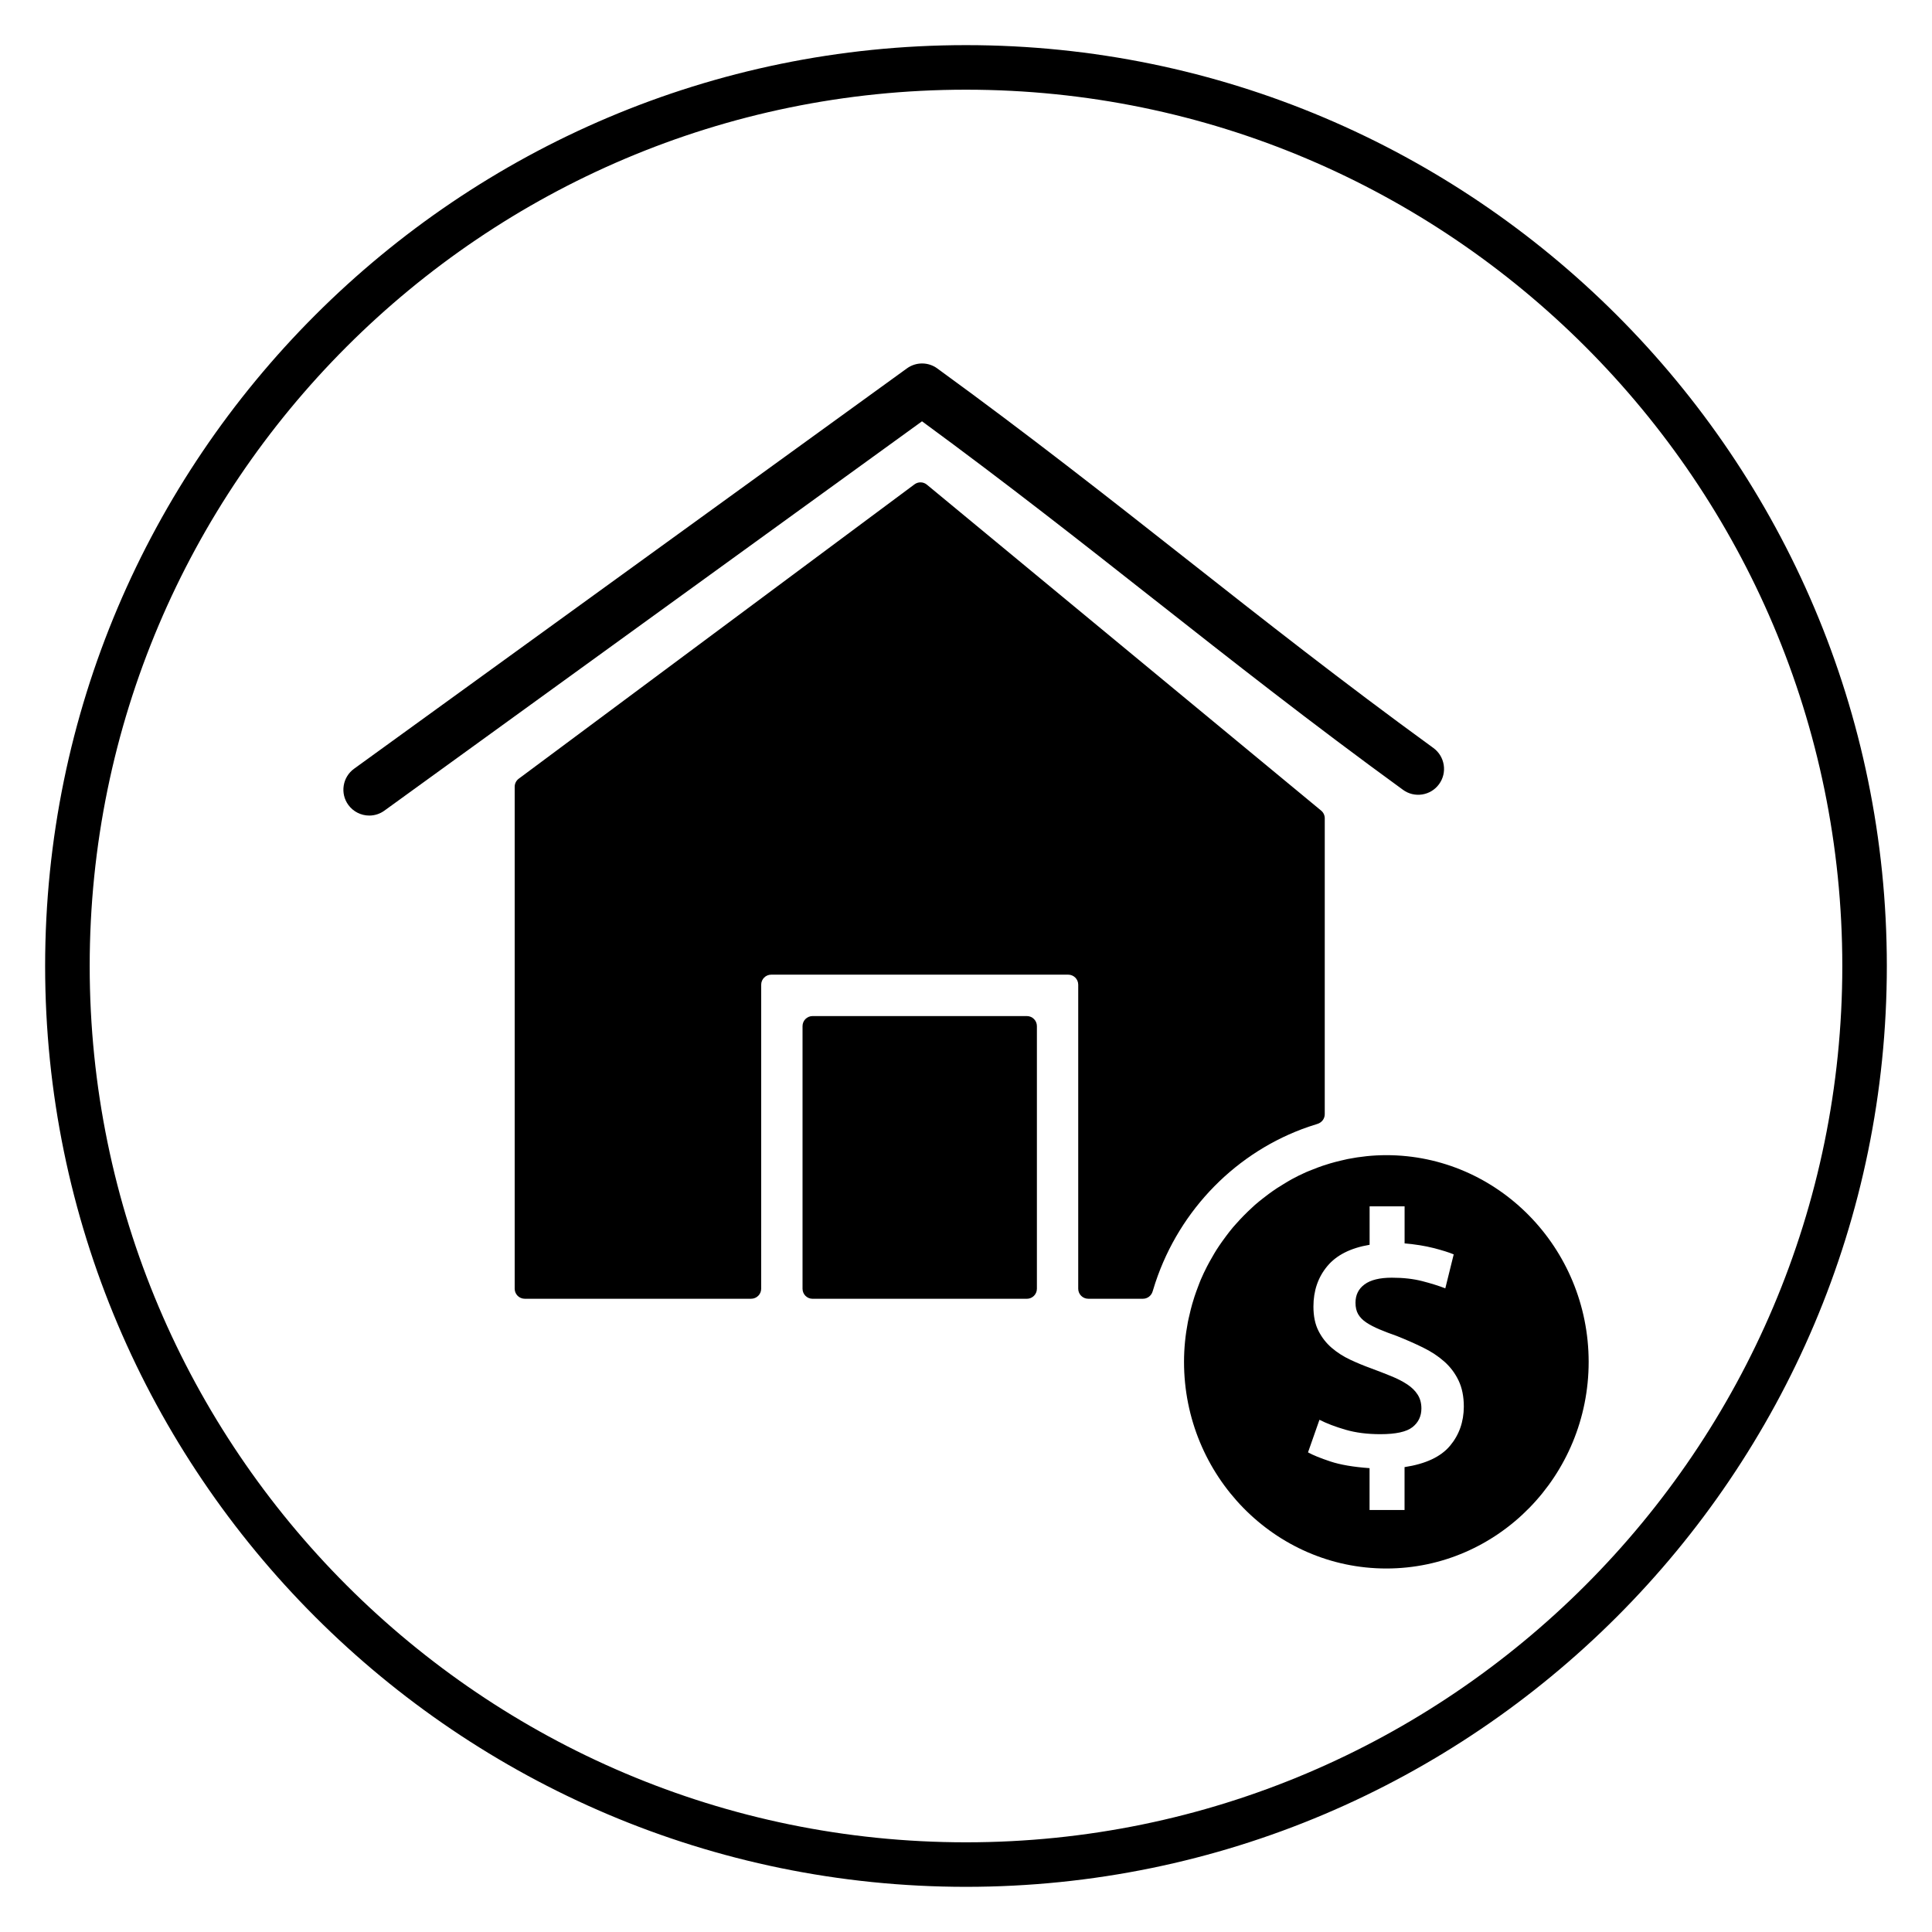
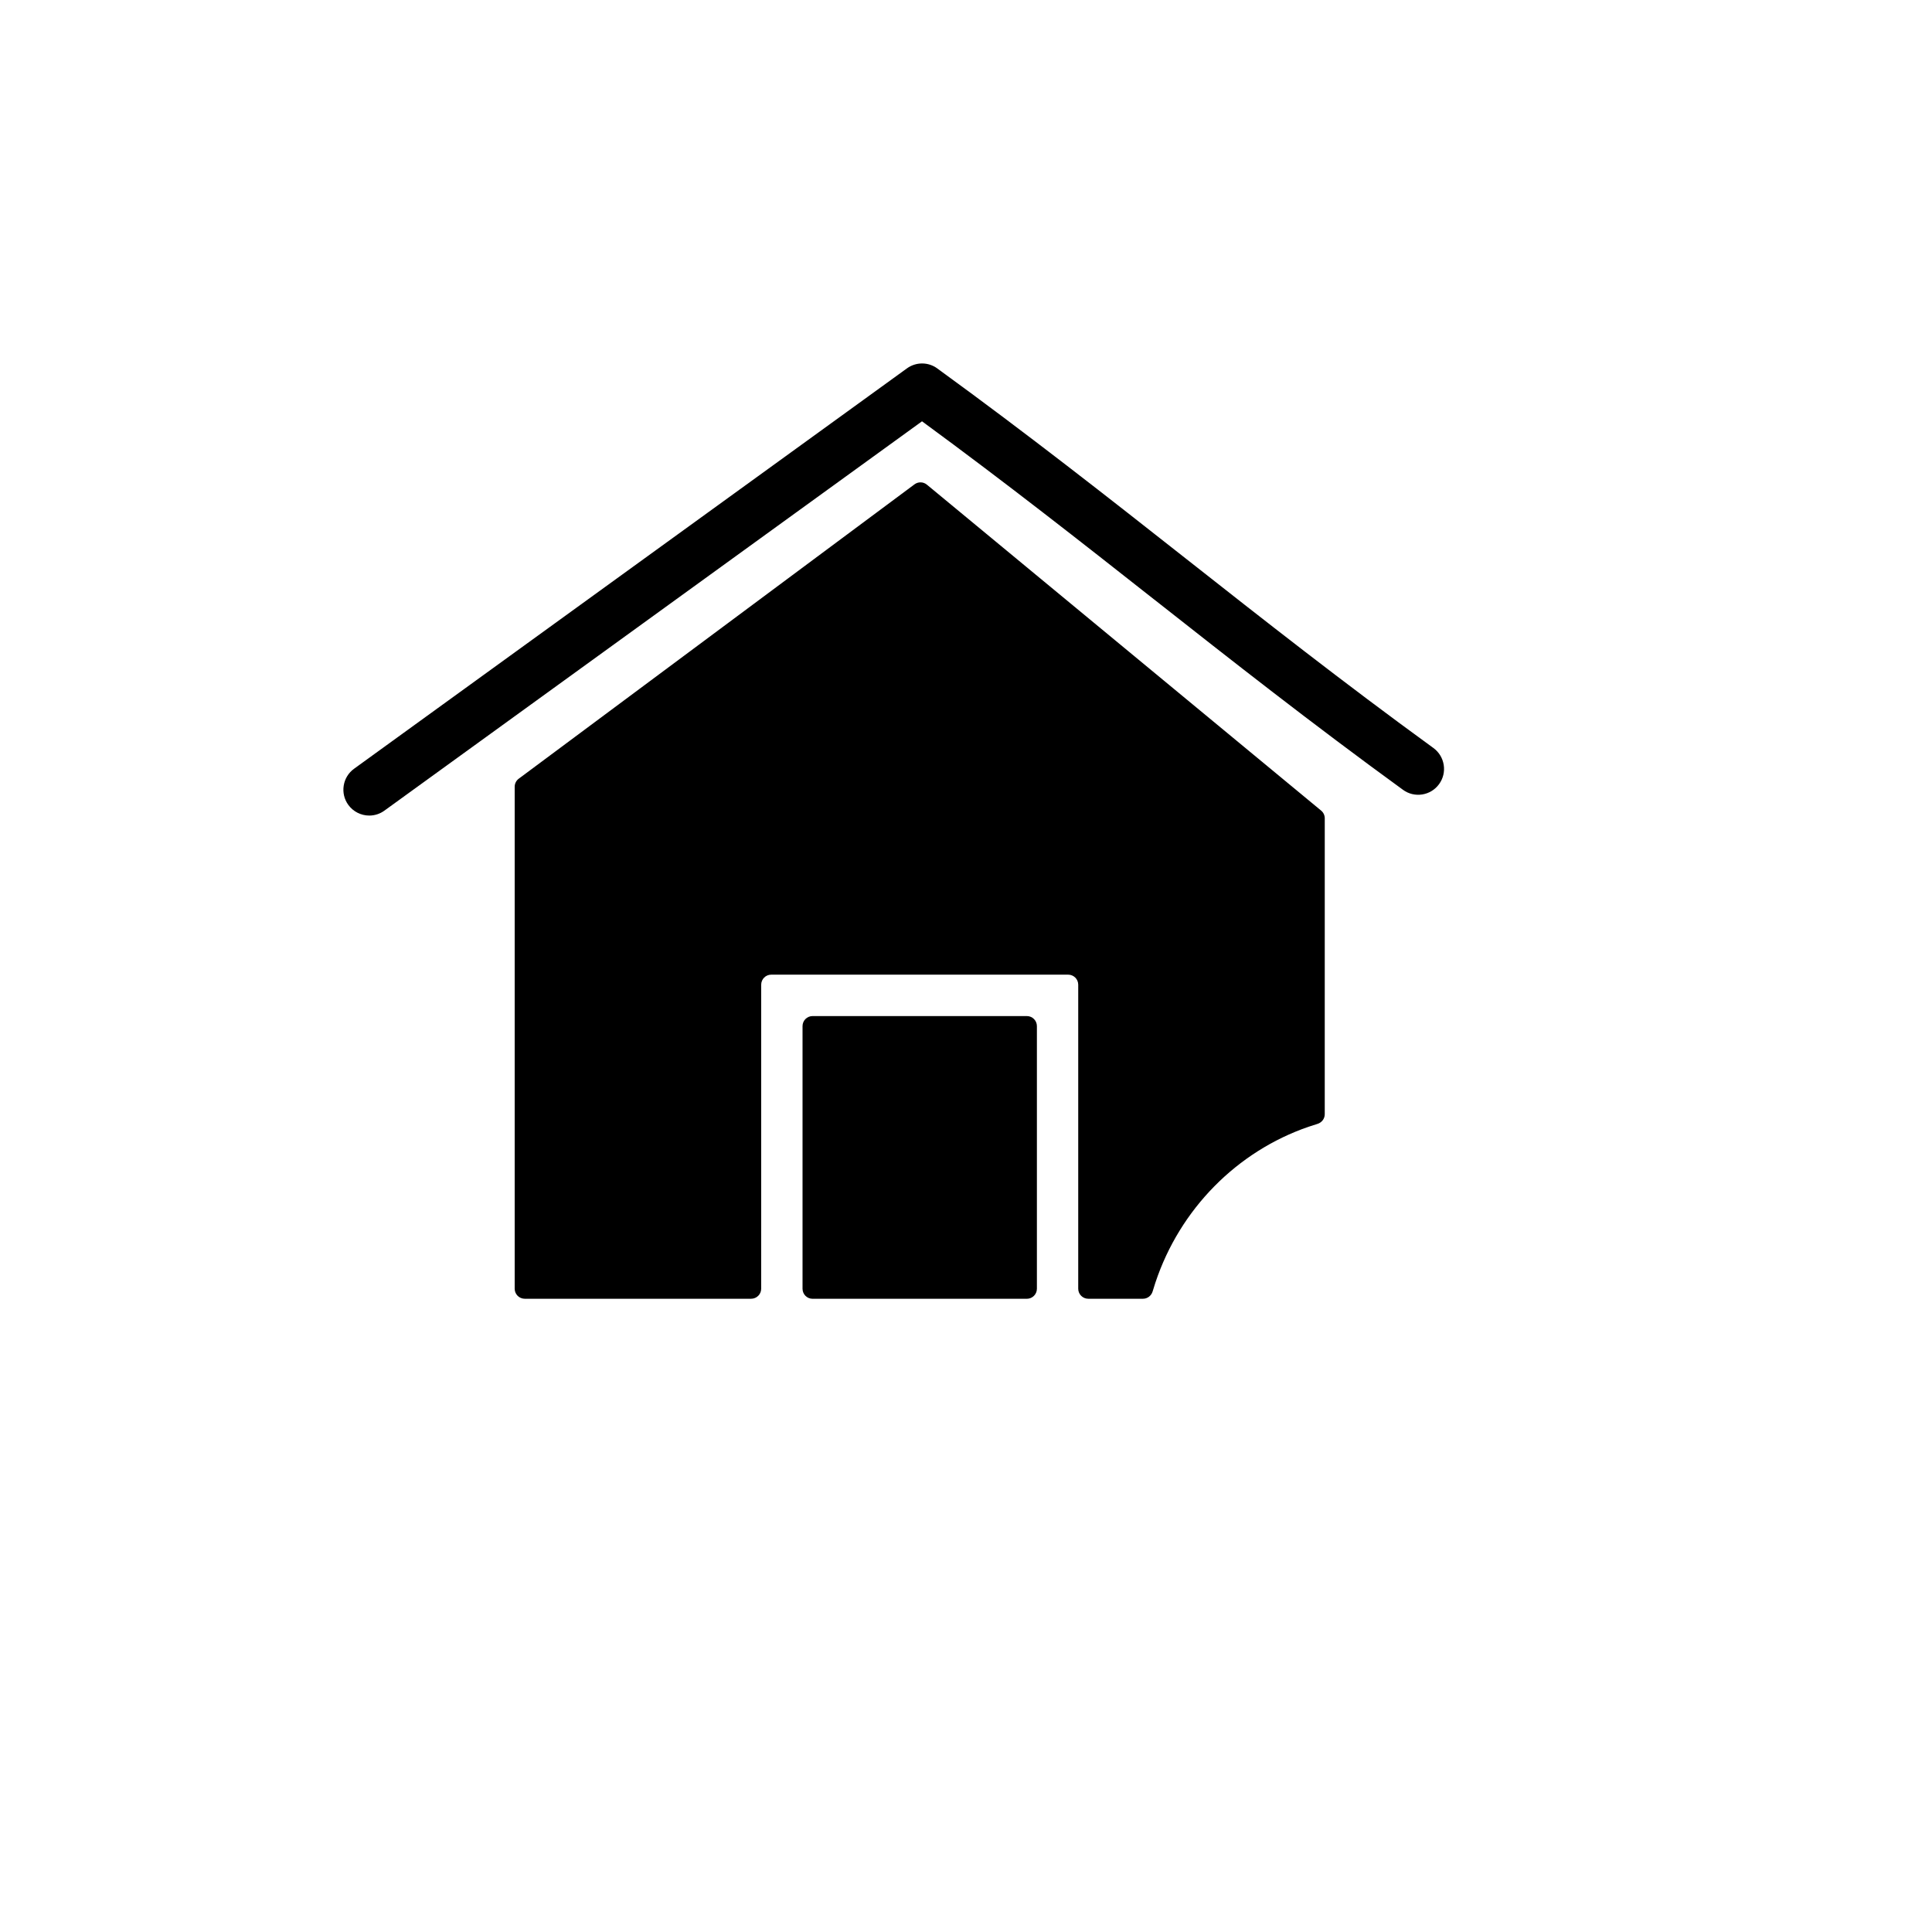
<svg xmlns="http://www.w3.org/2000/svg" fill="#000000" width="800px" height="800px" version="1.1" viewBox="144 144 512 512">
  <g>
-     <path d="m400 644.03c-134.56 0-244.04-109.47-244.04-244.03 0-134.56 109.47-244.04 244.04-244.04 134.56 0 244.03 109.47 244.03 244.03 0 134.56-109.47 244.04-244.03 244.04zm0-476.26c-128.05 0-232.23 104.18-232.23 232.23s104.18 232.23 232.23 232.23 232.23-104.18 232.23-232.23c-0.004-128.05-104.18-232.23-232.23-232.23z" />
    <path d="m449.86 302.86c20.469 16.113 41.633 32.773 65.953 50.453 1.473 1.074 3.285 1.512 5.09 1.227 1.805-0.289 3.398-1.258 4.473-2.742 1.074-1.48 1.512-3.293 1.223-5.102-0.289-1.805-1.262-3.398-2.738-4.473-24.117-17.531-45.164-34.105-65.586-50.18-20.449-16.098-41.598-32.746-65.895-50.41-2.394-1.742-5.625-1.75-8.035-0.008l-146.51 106.1c-1.48 1.074-2.457 2.66-2.746 4.469-0.289 1.805 0.141 3.621 1.211 5.102 1.281 1.773 3.356 2.836 5.555 2.836 1.449 0 2.832-0.449 4.008-1.301l142.48-103.18c22.438 16.449 42.297 32.082 61.516 47.215z" />
    <path d="m359.34 488.19h56.789c1.469 0 2.66-1.191 2.66-2.66v-69.602c0-1.469-1.191-2.66-2.66-2.66h-56.789c-1.469 0-2.66 1.191-2.66 2.66v69.602c0 1.473 1.191 2.66 2.66 2.66z" />
-     <path d="m511.38 450.13c-3.496 0-6.906 0.371-10.219 1.023-0.629 0.125-1.246 0.285-1.871 0.43-0.945 0.223-1.879 0.465-2.801 0.734-0.652 0.191-1.301 0.395-1.941 0.613-0.887 0.301-1.754 0.633-2.617 0.98-0.613 0.246-1.238 0.473-1.844 0.742-1.285 0.57-2.543 1.191-3.773 1.863-0.727 0.398-1.43 0.84-2.137 1.266-0.586 0.355-1.172 0.707-1.742 1.082-0.75 0.496-1.484 1.012-2.207 1.543-0.477 0.348-0.941 0.707-1.402 1.07-0.746 0.586-1.496 1.176-2.211 1.801-0.289 0.246-0.551 0.52-0.836 0.777-1.449 1.324-2.824 2.719-4.129 4.191-0.312 0.352-0.629 0.688-0.93 1.047-0.605 0.719-1.176 1.465-1.742 2.215-0.371 0.488-0.73 0.984-1.086 1.484-0.512 0.727-1.016 1.461-1.496 2.211-0.395 0.617-0.758 1.254-1.125 1.895-0.5 0.859-0.988 1.719-1.441 2.609-0.562 1.102-1.098 2.219-1.59 3.367-0.262 0.609-0.488 1.238-0.727 1.863-0.344 0.895-0.672 1.793-0.973 2.711-0.207 0.641-0.406 1.281-0.59 1.934-0.281 0.977-0.523 1.969-0.746 2.965-0.137 0.602-0.293 1.199-0.406 1.812-0.652 3.414-1.02 6.93-1.02 10.535 0 30.199 24.051 54.773 53.617 54.773 29.562 0 53.617-24.574 53.617-54.773-0.02-30.199-24.07-54.766-53.633-54.766zm16.875 77.035c-2.441 2.91-6.449 4.785-12.035 5.637v11.363h-9.273v-11.09c-4.277-0.305-7.742-0.895-10.383-1.773-2.644-0.879-4.621-1.68-5.926-2.41l3.031-8.637c1.902 0.973 4.203 1.848 6.91 2.637 2.699 0.789 5.777 1.18 9.227 1.18 4.106 0 6.938-0.621 8.516-1.867 1.574-1.242 2.363-2.894 2.363-4.957 0-1.395-0.328-2.606-0.98-3.637-0.656-1.031-1.574-1.941-2.762-2.727-1.188-0.789-2.602-1.516-4.234-2.18-1.633-0.668-3.434-1.367-5.391-2.094-1.844-0.664-3.672-1.422-5.484-2.269-1.812-0.852-3.449-1.895-4.902-3.137s-2.629-2.742-3.519-4.504c-0.895-1.754-1.34-3.91-1.34-6.453 0-4.18 1.215-7.742 3.656-10.684 2.438-2.941 6.18-4.832 11.23-5.684v-10.184h9.273v9.82c2.856 0.242 5.406 0.652 7.668 1.227 2.258 0.578 4.043 1.137 5.348 1.68l-2.227 9c-1.723-0.664-3.758-1.305-6.106-1.91-2.348-0.605-5.039-0.91-8.066-0.91-3.211 0-5.617 0.59-7.223 1.77-1.605 1.18-2.406 2.801-2.406 4.863 0 1.211 0.234 2.227 0.711 3.047 0.477 0.82 1.188 1.547 2.141 2.184 0.949 0.637 2.106 1.242 3.477 1.82 1.367 0.578 2.914 1.168 4.637 1.77 2.438 0.973 4.738 1.984 6.91 3.047 2.168 1.059 4.055 2.301 5.66 3.727 1.605 1.426 2.867 3.106 3.789 5.047s1.383 4.242 1.383 6.906c-0.02 4.016-1.234 7.473-3.672 10.383z" />
    <path d="m490.81 442.6c0.074-0.023 0.145-0.051 0.219-0.074 0.699-0.234 1.41-0.469 2.117-0.684 1.133-0.348 1.926-1.371 1.926-2.555l0.004-78.422c0-0.797-0.355-1.547-0.965-2.051l-104.48-86.375c-0.945-0.781-2.297-0.816-3.281-0.082l-104.88 78.008c-0.676 0.504-1.074 1.297-1.074 2.137v133.02c0 1.469 1.191 2.66 2.66 2.66h60.004c1.469 0 2.66-1.191 2.66-2.66l0.004-80.566c0-1.469 1.191-2.66 2.66-2.66h78.695c1.469 0 2.66 1.191 2.66 2.66v80.566c0 1.469 1.191 2.66 2.66 2.66h14.5c1.195 0 2.223-0.805 2.562-1.949 0.211-0.711 0.434-1.422 0.664-2.121 0.035-0.102 0.066-0.203 0.102-0.309 6.469-19.352 21.551-34.672 40.578-41.207z" />
  </g>
</svg>